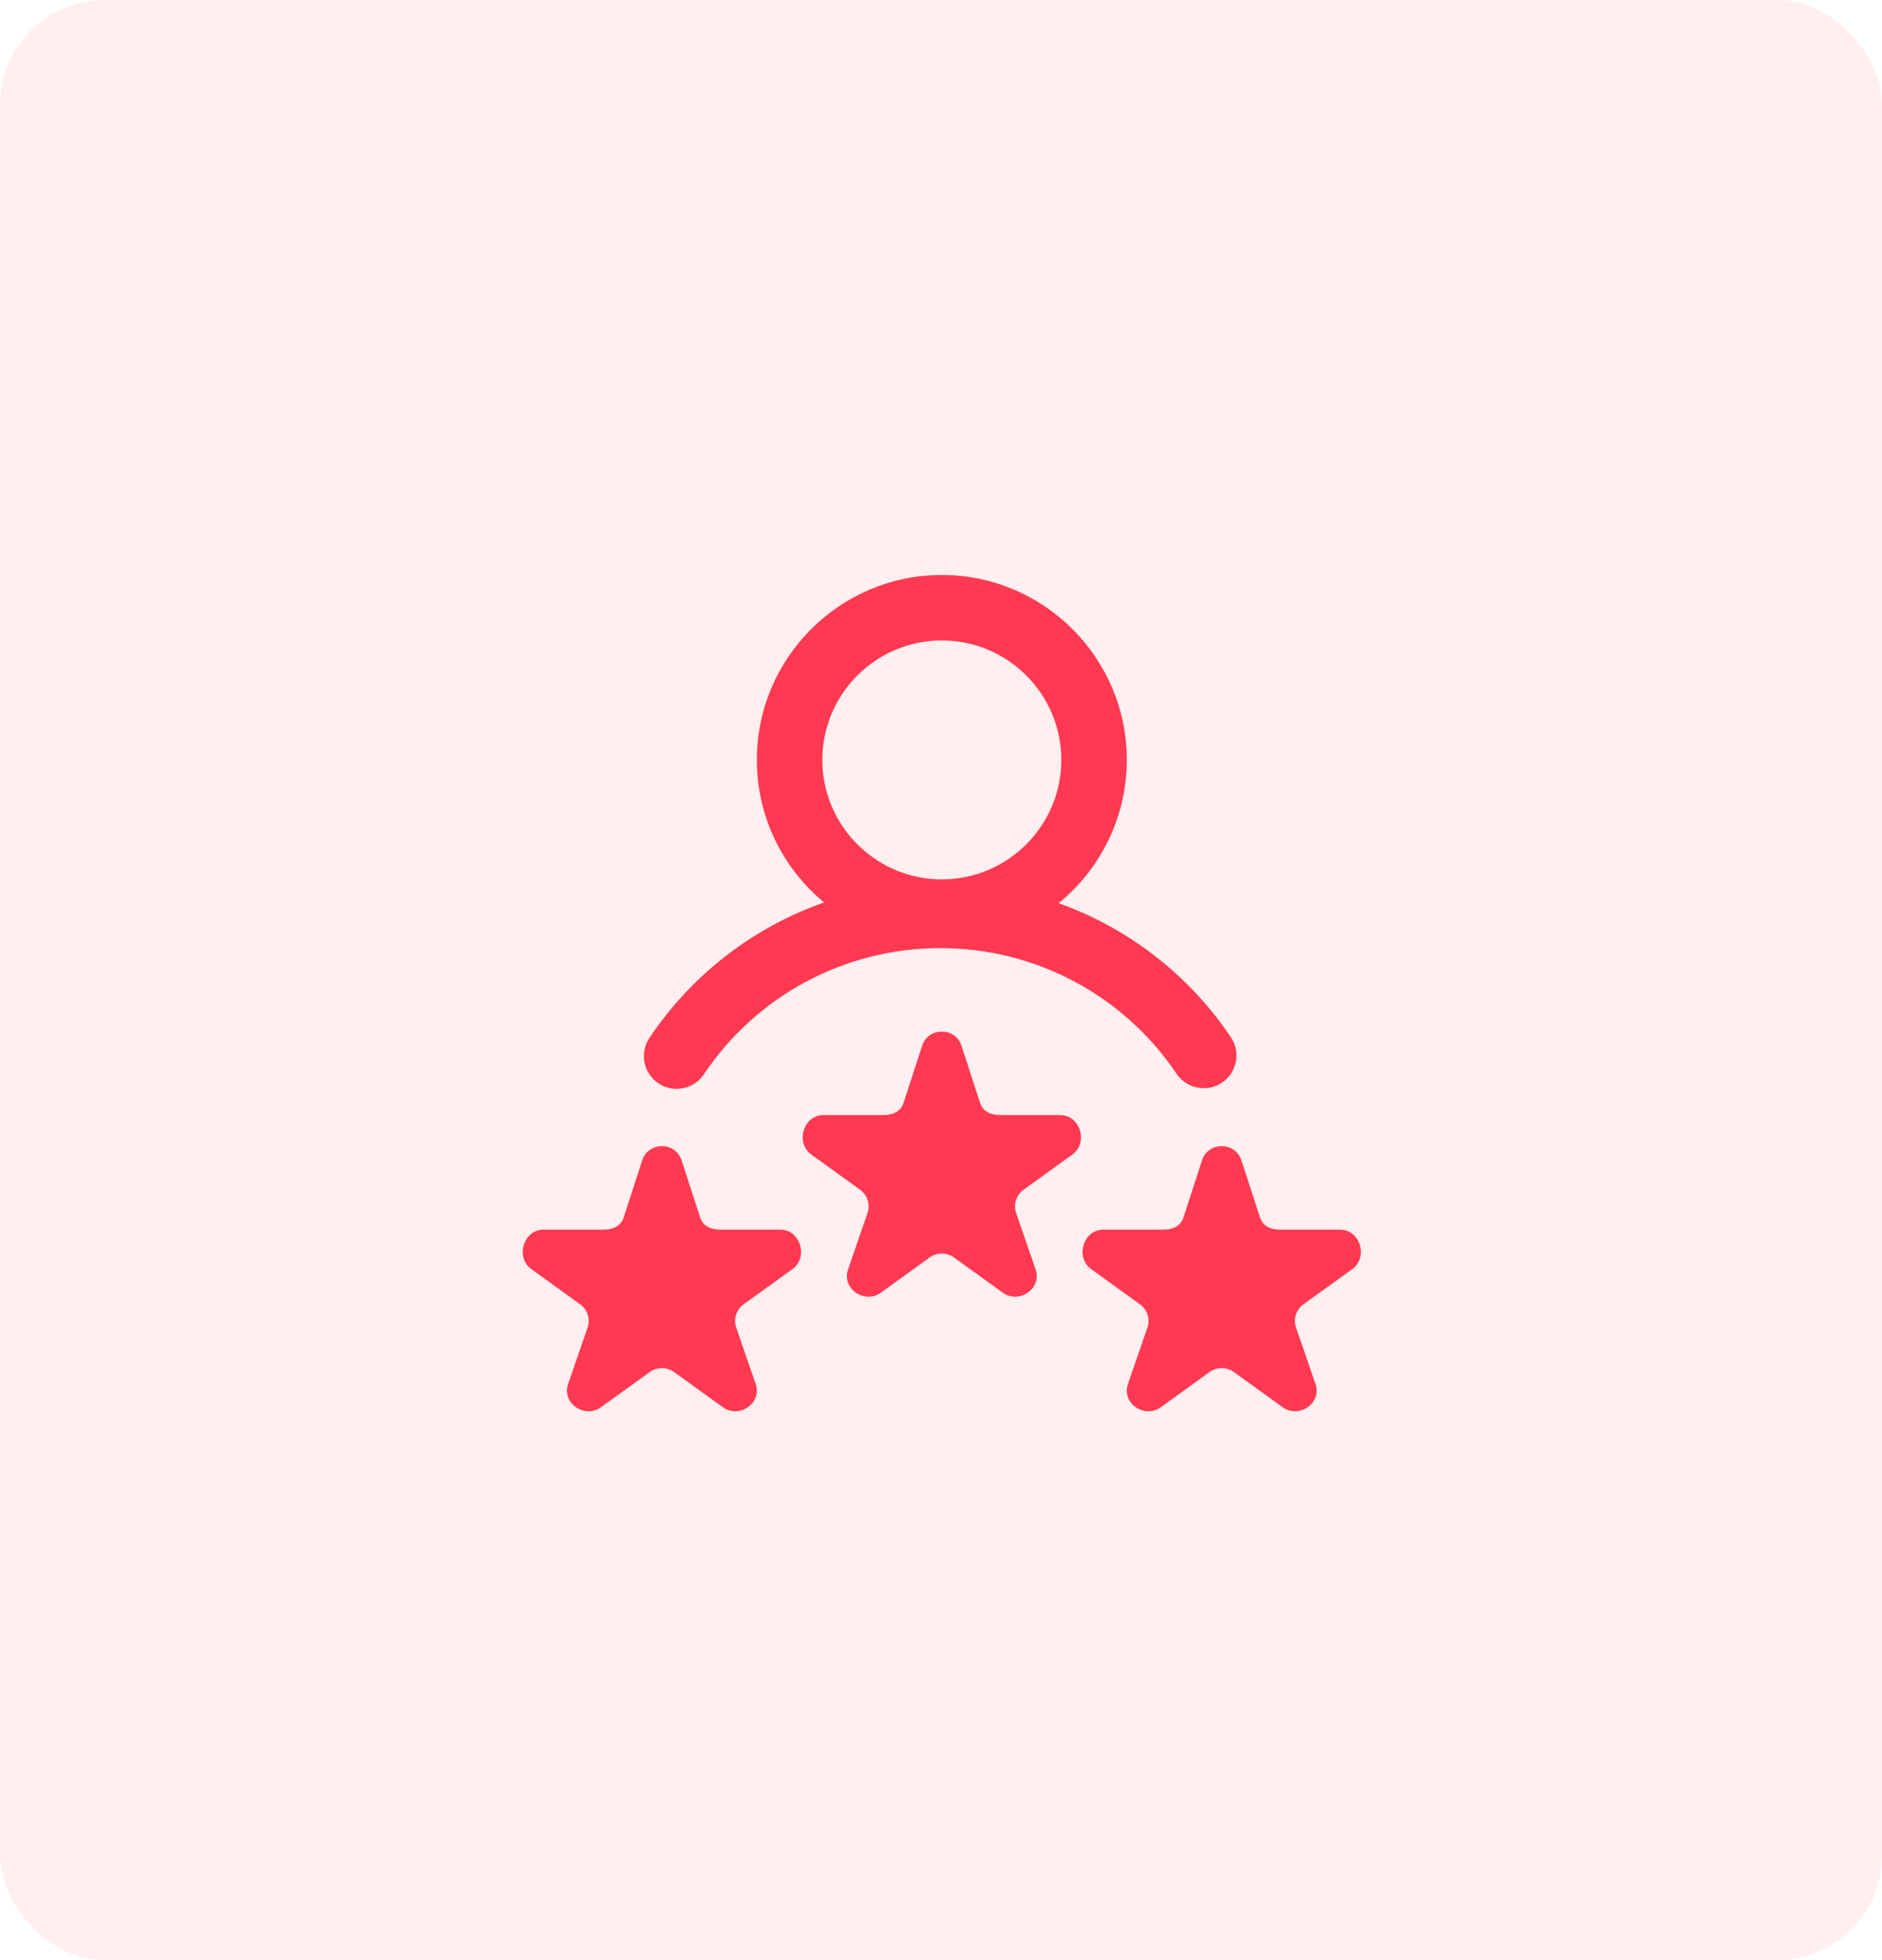
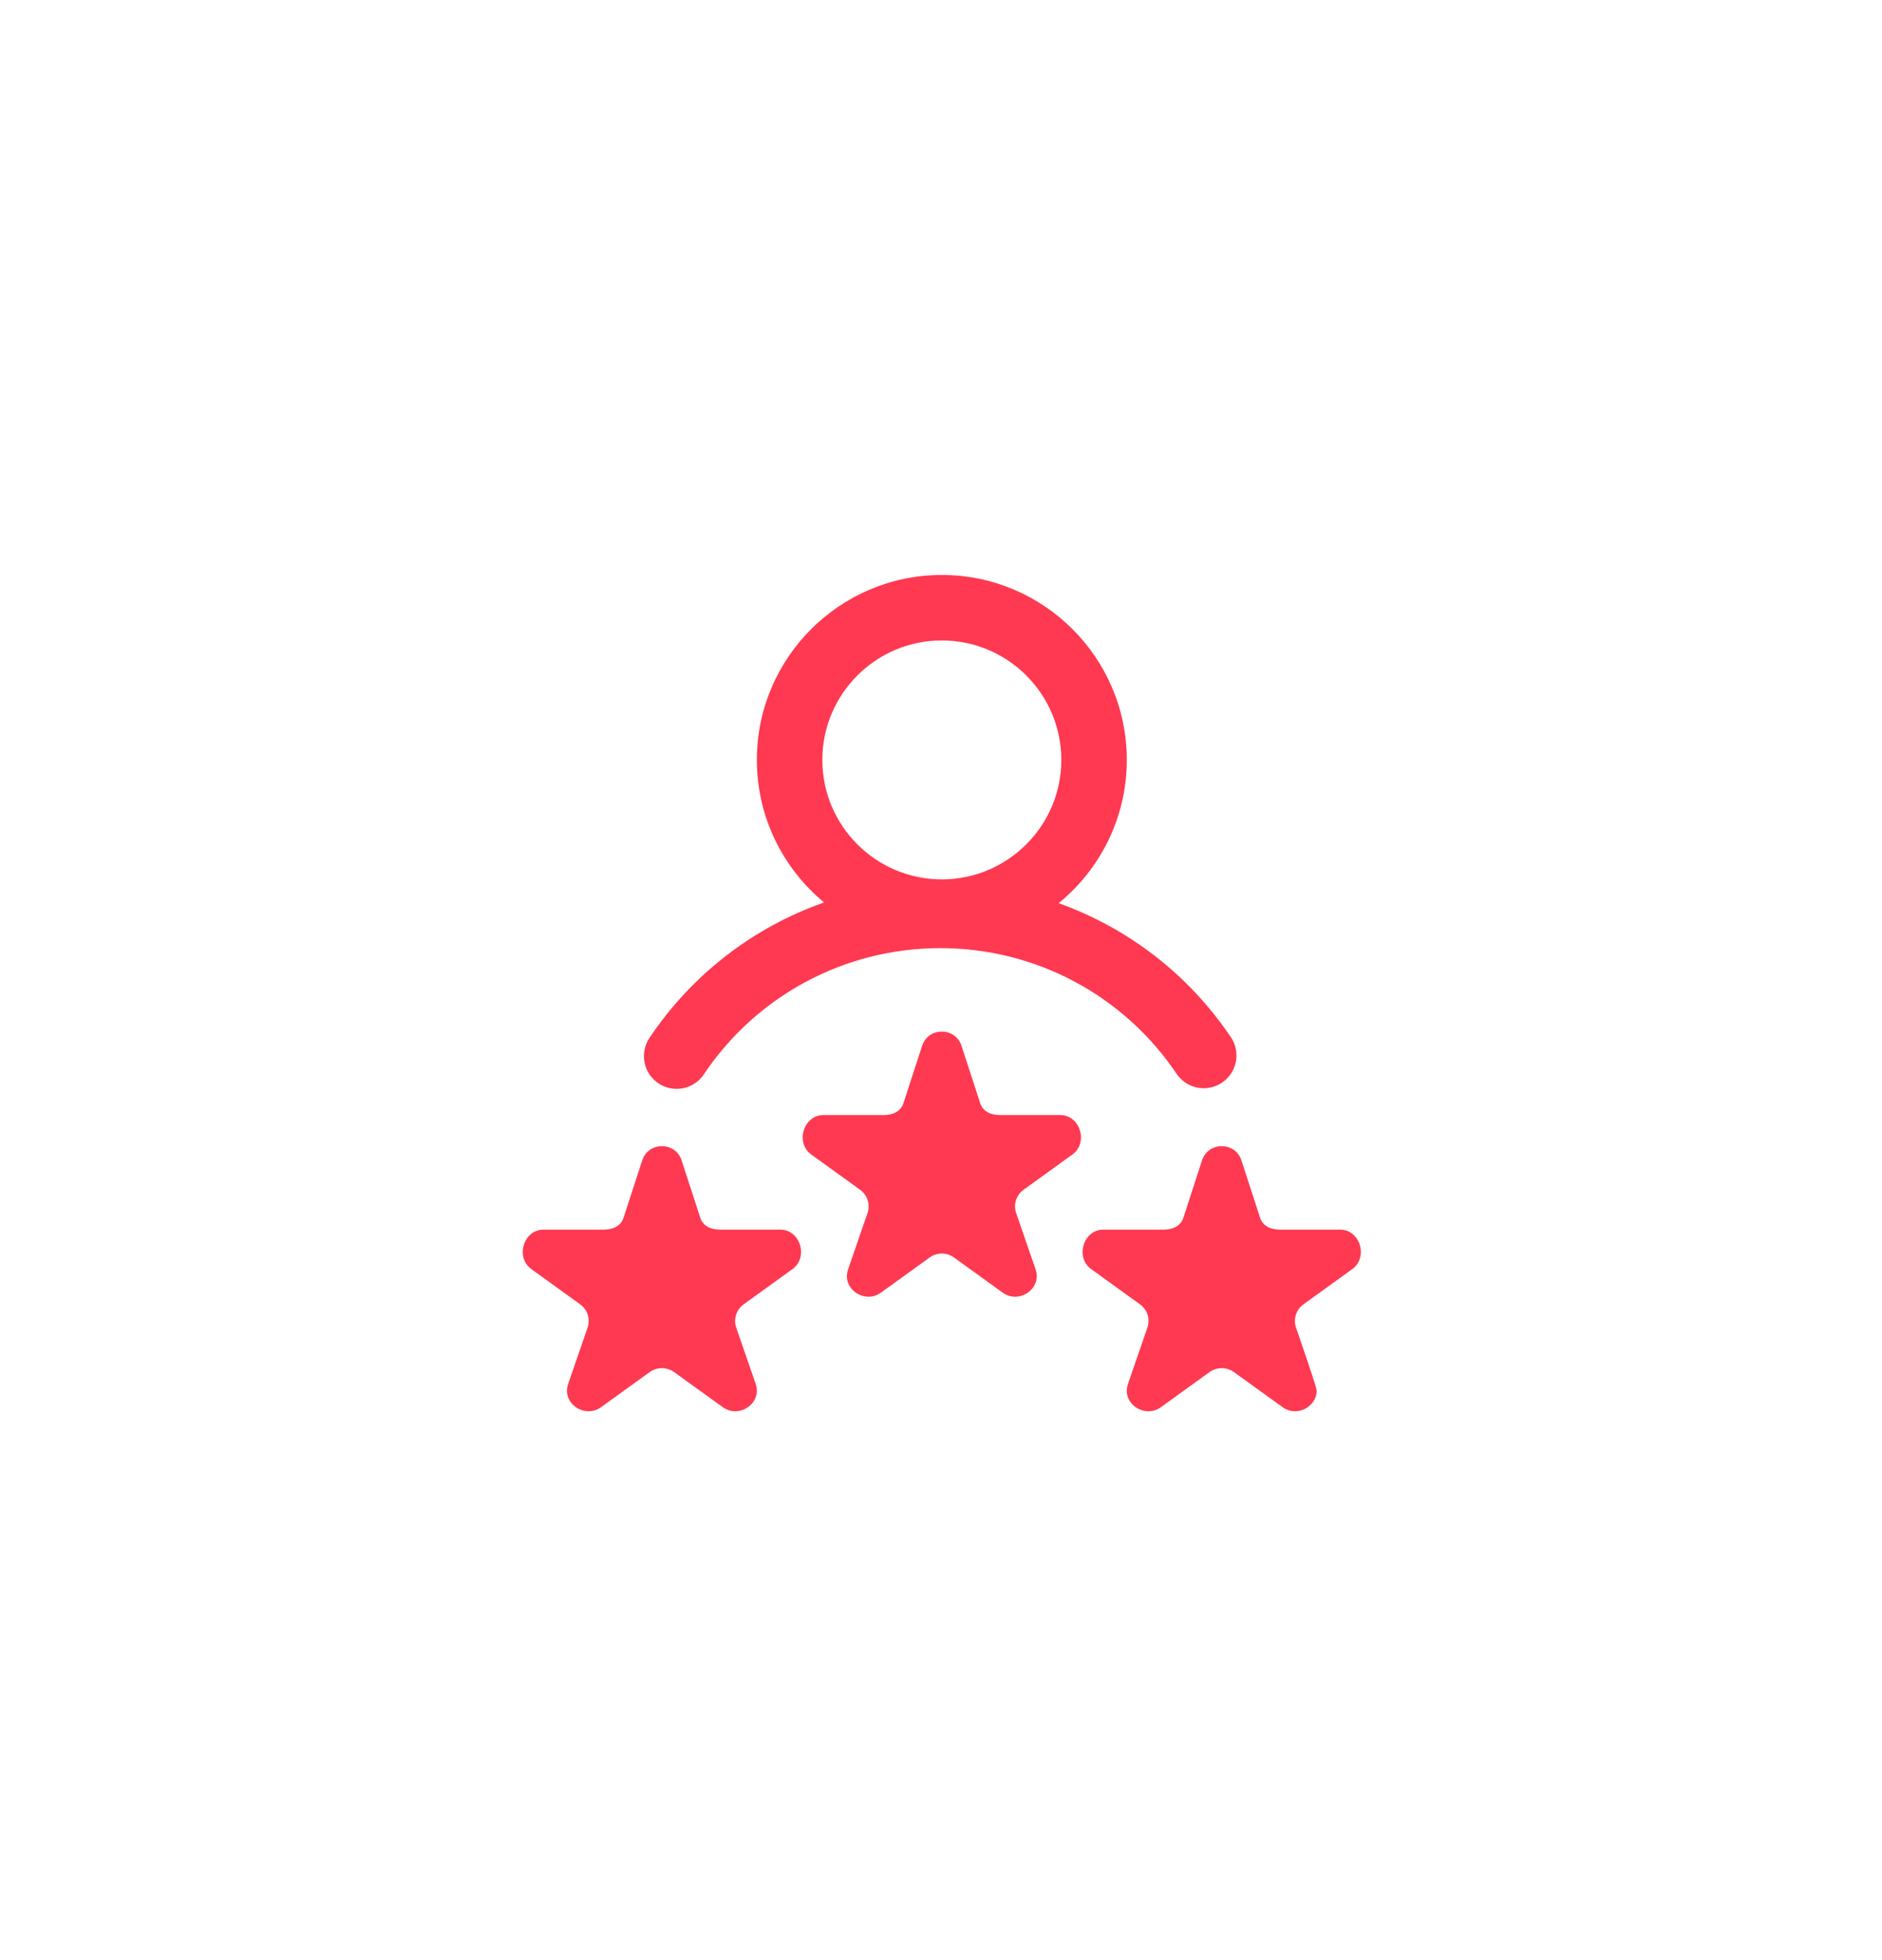
<svg xmlns="http://www.w3.org/2000/svg" width="72" height="75" viewBox="0 0 72 75" fill="none">
-   <rect opacity="0.1" width="72" height="75" rx="4" fill="#FF6262" />
-   <path d="M25.19 41.452C25.404 41.595 25.646 41.663 25.885 41.663C26.289 41.663 26.686 41.468 26.927 41.108C28.951 38.083 32.334 36.278 35.977 36.278C39.609 36.278 42.986 38.075 45.012 41.085C45.398 41.659 46.176 41.812 46.75 41.425C47.324 41.039 47.476 40.261 47.09 39.687C45.472 37.282 43.152 35.507 40.501 34.558C42.091 33.259 43.108 31.284 43.108 29.076C43.108 25.174 39.933 22 36.031 22C32.129 22 28.955 25.174 28.955 29.076C28.955 31.269 29.957 33.231 31.527 34.53C28.835 35.476 26.48 37.272 24.846 39.714C24.461 40.289 24.615 41.067 25.19 41.452ZM36.031 24.505C38.552 24.505 40.603 26.556 40.603 29.076C40.603 31.597 38.552 33.648 36.031 33.648C33.511 33.648 31.46 31.597 31.46 29.076C31.46 26.556 33.511 24.505 36.031 24.505ZM41.026 44.176L39.159 45.523C38.881 45.724 38.765 46.079 38.871 46.403L39.623 48.583C39.654 48.68 39.667 48.775 39.663 48.865C39.636 49.45 38.902 49.851 38.364 49.463L36.497 48.115C36.358 48.015 36.195 47.965 36.031 47.965C35.868 47.965 35.704 48.015 35.566 48.115L33.698 49.463C33.16 49.851 32.423 49.45 32.4 48.865C32.396 48.775 32.409 48.68 32.441 48.583L33.192 46.403C33.298 46.079 33.182 45.724 32.904 45.523L31.037 44.176C30.416 43.728 30.735 42.665 31.503 42.665H33.81C34.154 42.665 34.458 42.533 34.564 42.209L35.278 40.015C35.396 39.653 35.714 39.472 36.031 39.472C36.349 39.472 36.667 39.653 36.785 40.015L37.498 42.209C37.605 42.533 37.909 42.665 38.252 42.665H40.56C41.328 42.665 41.647 43.728 41.026 44.176ZM51.734 48.56L49.867 49.907C49.589 50.107 49.473 50.463 49.579 50.787L50.331 52.966C50.363 53.063 50.375 53.158 50.371 53.248C50.344 53.834 49.611 54.234 49.073 53.846L47.206 52.499C47.067 52.399 46.903 52.349 46.74 52.349C46.576 52.349 46.413 52.399 46.274 52.499L44.407 53.846C43.869 54.234 43.132 53.834 43.108 53.248C43.105 53.158 43.117 53.063 43.149 52.966L43.9 50.787C44.006 50.463 43.89 50.107 43.612 49.907L41.745 48.56C41.124 48.112 41.443 47.049 42.211 47.049H44.519C44.862 47.049 45.167 46.917 45.273 46.593L45.986 44.399C46.105 44.036 46.422 43.855 46.74 43.855C47.057 43.855 47.375 44.036 47.494 44.399L48.207 46.593C48.313 46.917 48.617 47.049 48.961 47.049H51.269C52.036 47.049 52.356 48.112 51.734 48.56ZM30.317 48.56L28.45 49.907C28.173 50.107 28.056 50.463 28.162 50.787L28.914 52.966C28.946 53.063 28.958 53.158 28.954 53.248C28.928 53.834 28.194 54.234 27.656 53.846L25.789 52.499C25.65 52.399 25.486 52.349 25.323 52.349C25.159 52.349 24.996 52.399 24.857 52.499L22.99 53.846C22.452 54.234 21.715 53.834 21.691 53.248C21.688 53.158 21.7 53.063 21.732 52.966L22.483 50.787C22.59 50.463 22.473 50.107 22.195 49.907L20.328 48.56C19.707 48.112 20.026 47.049 20.794 47.049H23.102C23.445 47.049 23.75 46.917 23.856 46.593L24.569 44.399C24.688 44.036 25.005 43.855 25.323 43.855C25.64 43.855 25.958 44.036 26.077 44.399L26.79 46.593C26.896 46.917 27.2 47.049 27.544 47.049H29.852C30.619 47.049 30.939 48.112 30.317 48.56Z" fill="#FF3951" />
+   <path d="M25.19 41.452C25.404 41.595 25.646 41.663 25.885 41.663C26.289 41.663 26.686 41.468 26.927 41.108C28.951 38.083 32.334 36.278 35.977 36.278C39.609 36.278 42.986 38.075 45.012 41.085C45.398 41.659 46.176 41.812 46.75 41.425C47.324 41.039 47.476 40.261 47.09 39.687C45.472 37.282 43.152 35.507 40.501 34.558C42.091 33.259 43.108 31.284 43.108 29.076C43.108 25.174 39.933 22 36.031 22C32.129 22 28.955 25.174 28.955 29.076C28.955 31.269 29.957 33.231 31.527 34.53C28.835 35.476 26.48 37.272 24.846 39.714C24.461 40.289 24.615 41.067 25.19 41.452ZM36.031 24.505C38.552 24.505 40.603 26.556 40.603 29.076C40.603 31.597 38.552 33.648 36.031 33.648C33.511 33.648 31.46 31.597 31.46 29.076C31.46 26.556 33.511 24.505 36.031 24.505ZM41.026 44.176L39.159 45.523C38.881 45.724 38.765 46.079 38.871 46.403L39.623 48.583C39.654 48.68 39.667 48.775 39.663 48.865C39.636 49.45 38.902 49.851 38.364 49.463L36.497 48.115C36.358 48.015 36.195 47.965 36.031 47.965C35.868 47.965 35.704 48.015 35.566 48.115L33.698 49.463C33.16 49.851 32.423 49.45 32.4 48.865C32.396 48.775 32.409 48.68 32.441 48.583L33.192 46.403C33.298 46.079 33.182 45.724 32.904 45.523L31.037 44.176C30.416 43.728 30.735 42.665 31.503 42.665H33.81C34.154 42.665 34.458 42.533 34.564 42.209L35.278 40.015C35.396 39.653 35.714 39.472 36.031 39.472C36.349 39.472 36.667 39.653 36.785 40.015L37.498 42.209C37.605 42.533 37.909 42.665 38.252 42.665H40.56C41.328 42.665 41.647 43.728 41.026 44.176ZM51.734 48.56L49.867 49.907C49.589 50.107 49.473 50.463 49.579 50.787C50.363 53.063 50.375 53.158 50.371 53.248C50.344 53.834 49.611 54.234 49.073 53.846L47.206 52.499C47.067 52.399 46.903 52.349 46.74 52.349C46.576 52.349 46.413 52.399 46.274 52.499L44.407 53.846C43.869 54.234 43.132 53.834 43.108 53.248C43.105 53.158 43.117 53.063 43.149 52.966L43.9 50.787C44.006 50.463 43.89 50.107 43.612 49.907L41.745 48.56C41.124 48.112 41.443 47.049 42.211 47.049H44.519C44.862 47.049 45.167 46.917 45.273 46.593L45.986 44.399C46.105 44.036 46.422 43.855 46.74 43.855C47.057 43.855 47.375 44.036 47.494 44.399L48.207 46.593C48.313 46.917 48.617 47.049 48.961 47.049H51.269C52.036 47.049 52.356 48.112 51.734 48.56ZM30.317 48.56L28.45 49.907C28.173 50.107 28.056 50.463 28.162 50.787L28.914 52.966C28.946 53.063 28.958 53.158 28.954 53.248C28.928 53.834 28.194 54.234 27.656 53.846L25.789 52.499C25.65 52.399 25.486 52.349 25.323 52.349C25.159 52.349 24.996 52.399 24.857 52.499L22.99 53.846C22.452 54.234 21.715 53.834 21.691 53.248C21.688 53.158 21.7 53.063 21.732 52.966L22.483 50.787C22.59 50.463 22.473 50.107 22.195 49.907L20.328 48.56C19.707 48.112 20.026 47.049 20.794 47.049H23.102C23.445 47.049 23.75 46.917 23.856 46.593L24.569 44.399C24.688 44.036 25.005 43.855 25.323 43.855C25.64 43.855 25.958 44.036 26.077 44.399L26.79 46.593C26.896 46.917 27.2 47.049 27.544 47.049H29.852C30.619 47.049 30.939 48.112 30.317 48.56Z" fill="#FF3951" />
</svg>